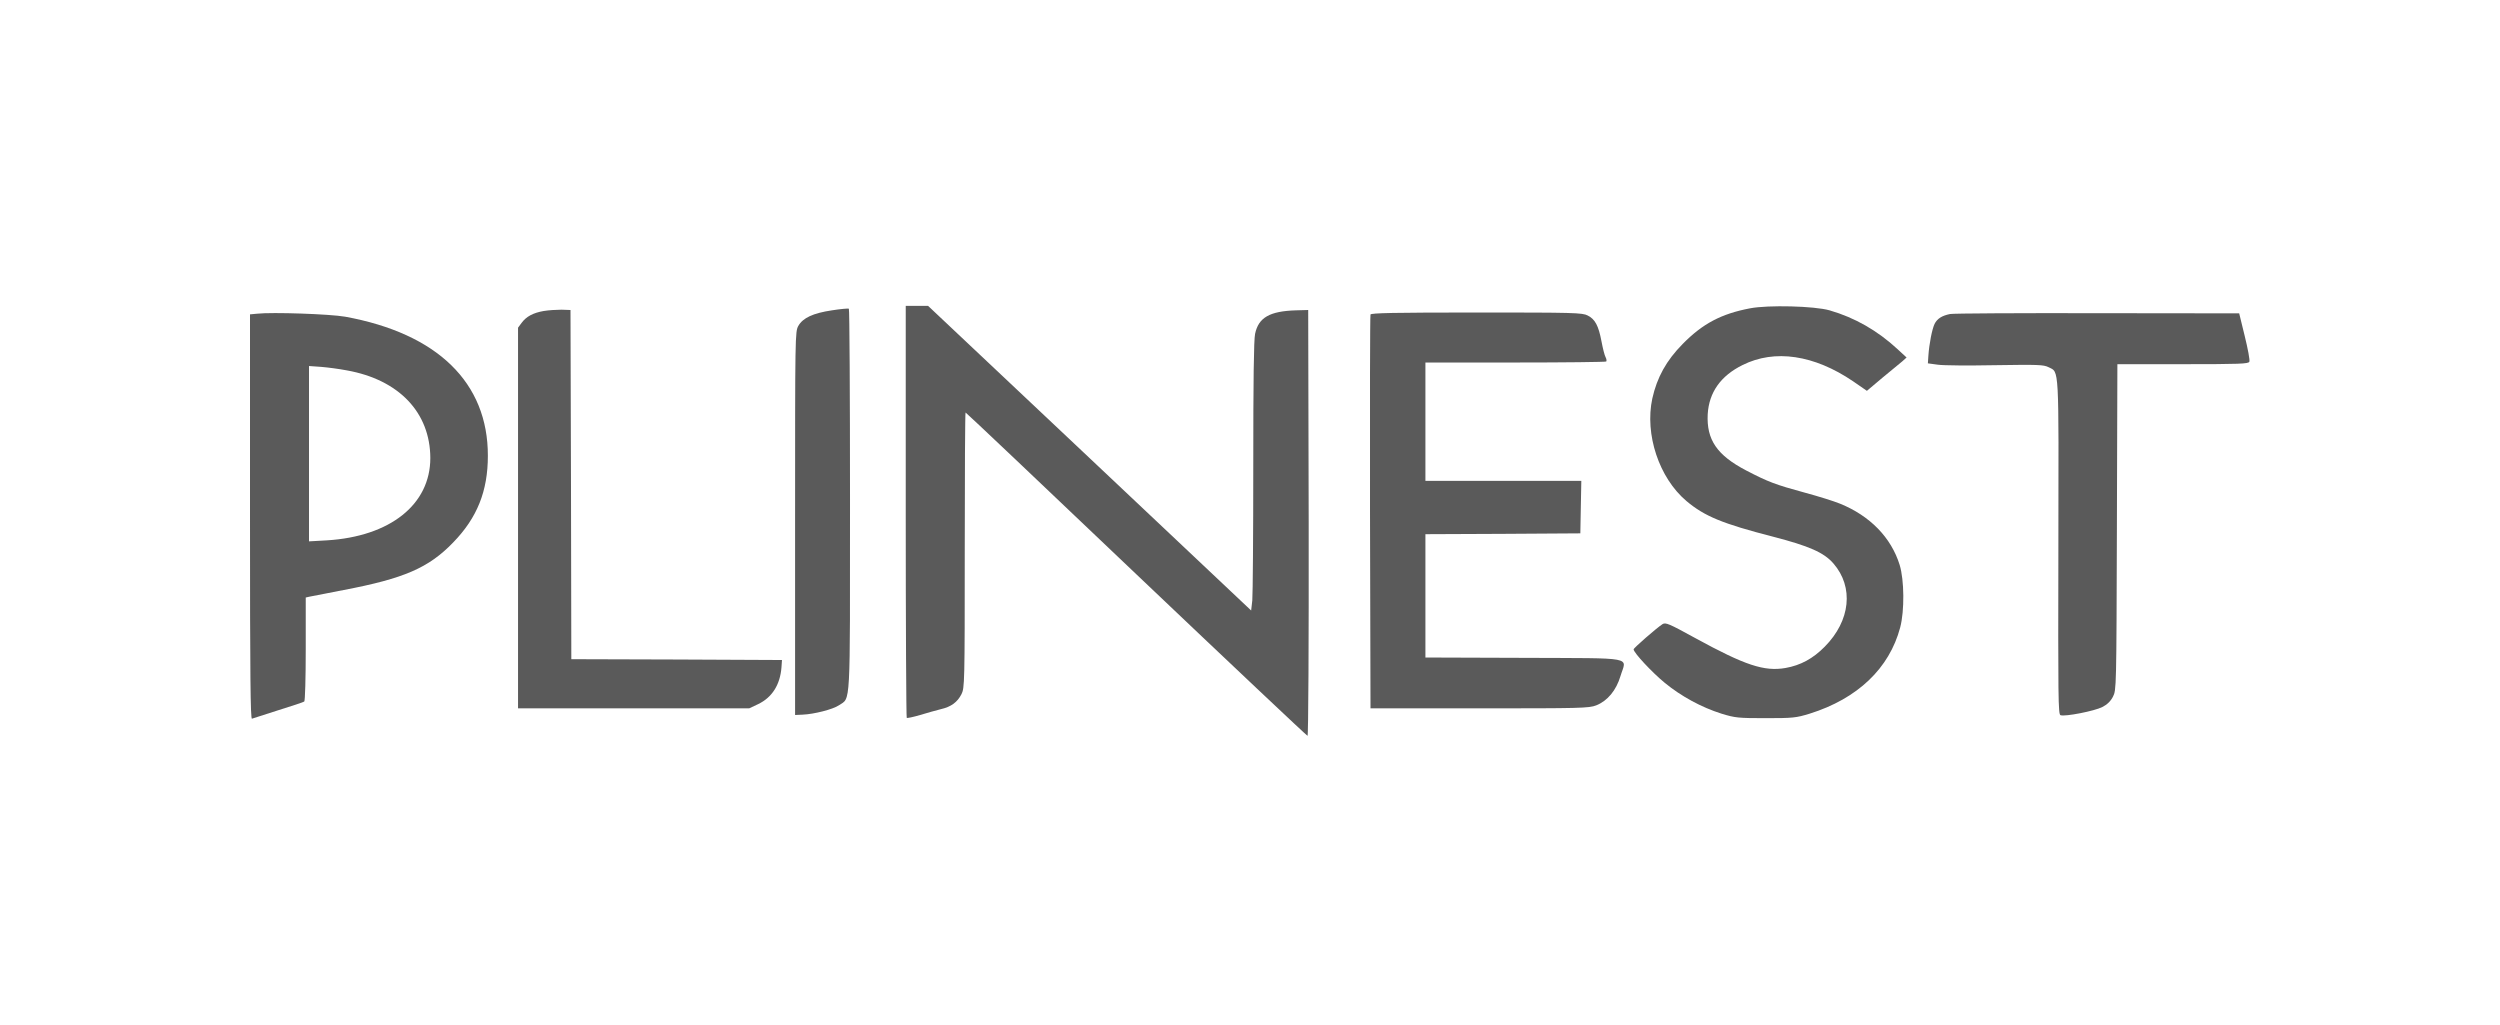
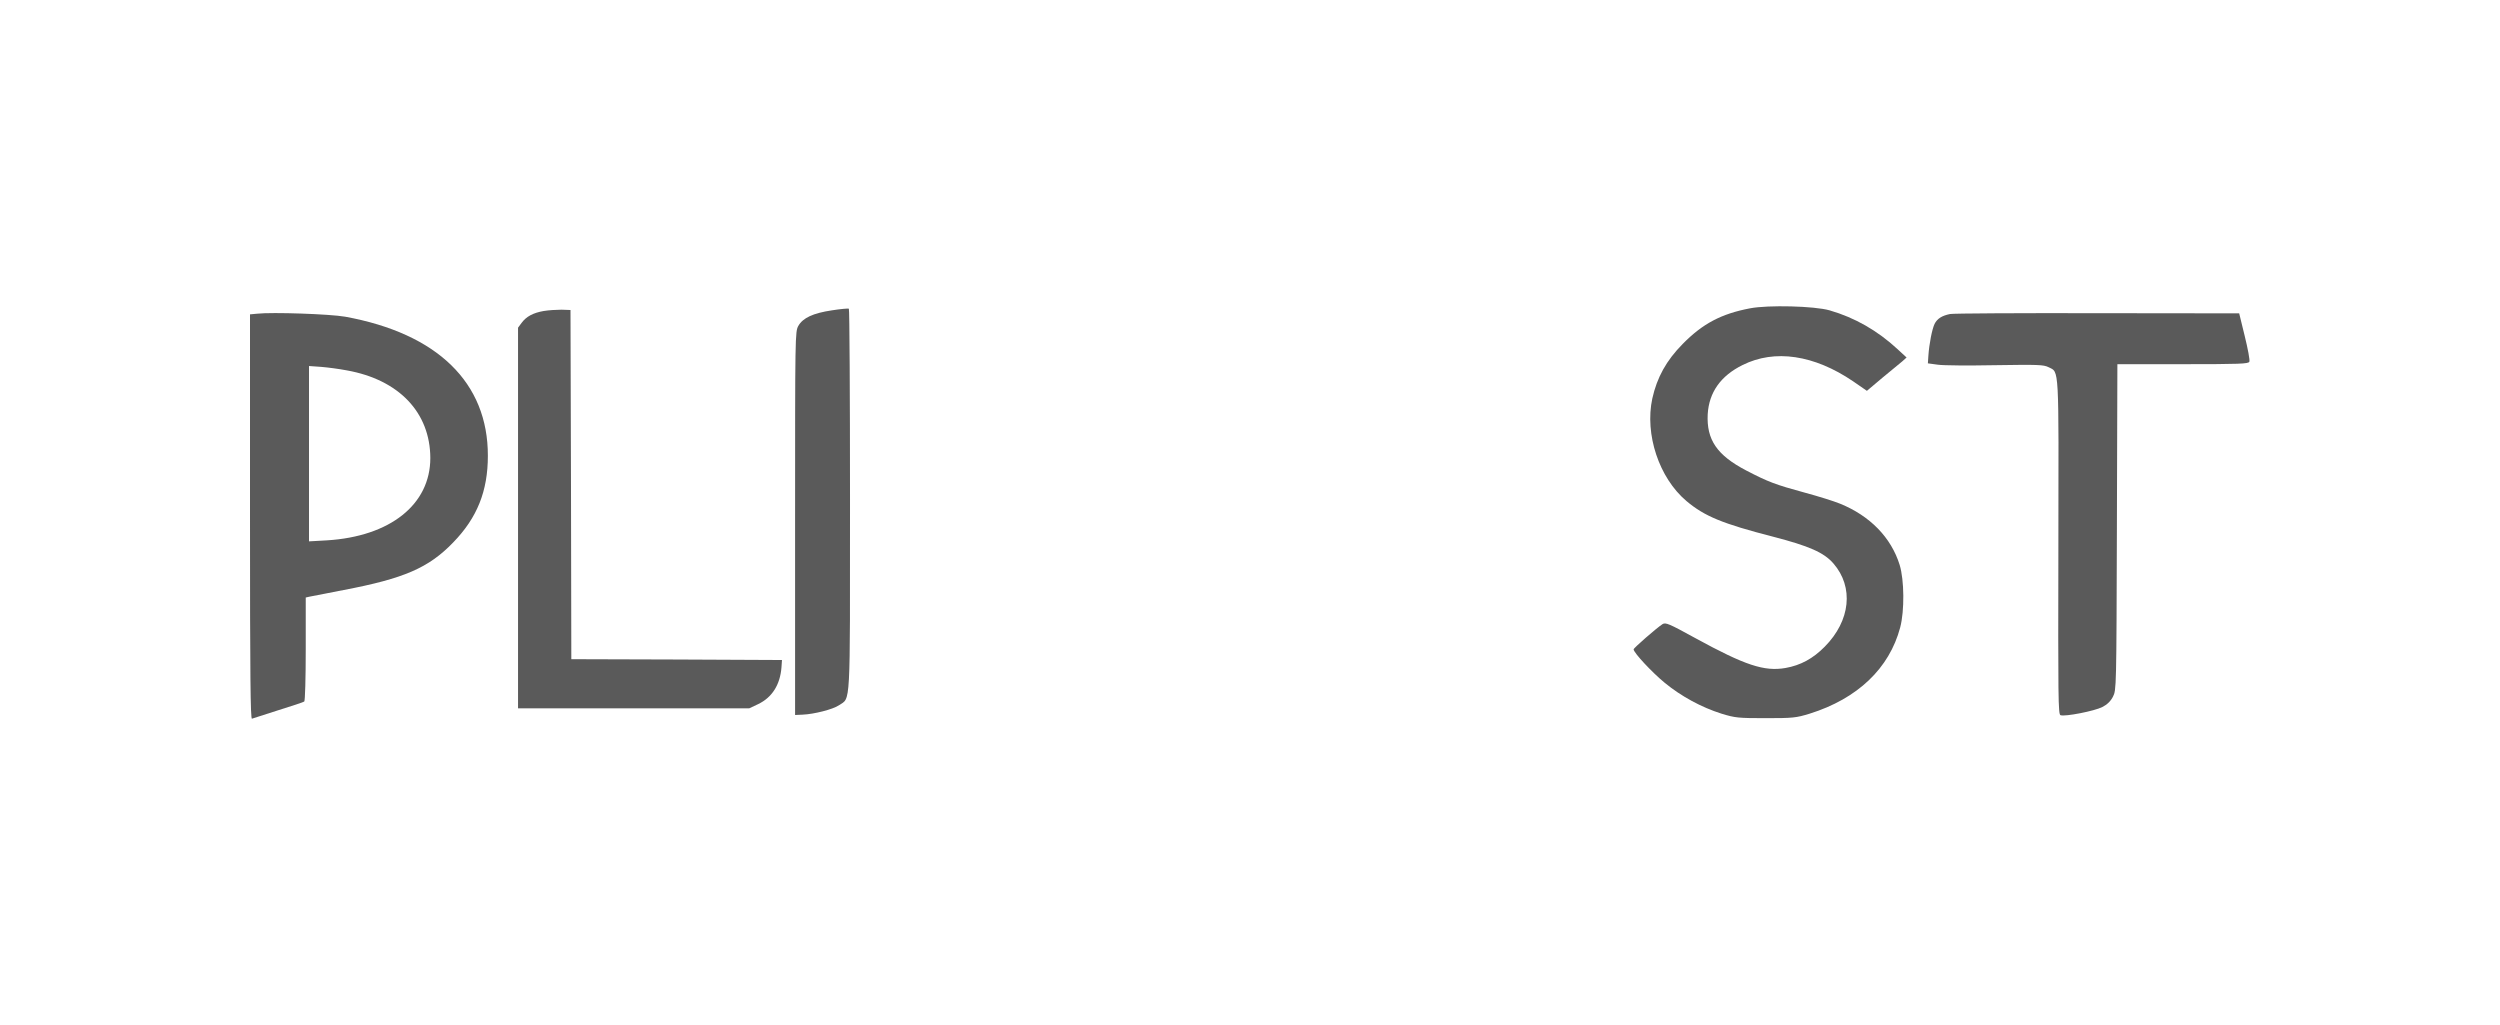
<svg xmlns="http://www.w3.org/2000/svg" width="200" height="82" viewBox="0 0 200 82" fill="none">
  <rect width="200" height="82" fill="white" />
-   <path d="M72.459 40.907C72.459 49.961 72.498 57.387 72.538 57.427C72.577 57.467 73.062 57.361 73.613 57.2C74.164 57.027 74.911 56.827 75.266 56.734C76.092 56.547 76.59 56.174 76.918 55.534C77.167 55.027 77.18 54.707 77.18 44.001C77.18 37.947 77.207 33.001 77.246 33.001C77.285 33.001 83.423 38.814 90.898 45.934C98.374 53.041 104.551 58.867 104.603 58.867C104.669 58.867 104.708 51.347 104.695 41.84L104.656 24.8L103.672 24.827C101.574 24.894 100.682 25.401 100.407 26.707C100.302 27.201 100.262 30.441 100.262 37.321C100.262 42.774 100.223 47.587 100.184 48.027L100.092 48.84L87.174 36.654L74.243 24.467H73.351H72.459V40.907Z" fill="#5A5A5A" />
  <path d="M140.001 24.666C137.693 25.107 136.211 25.893 134.611 27.52C133.299 28.853 132.565 30.186 132.185 31.88C131.568 34.746 132.722 38.227 134.912 40.08C136.368 41.306 137.798 41.893 141.837 42.933C144.722 43.68 145.916 44.2 146.676 45.08C148.316 46.973 148.04 49.653 145.981 51.733C145.05 52.68 144.053 53.227 142.834 53.44C141.142 53.733 139.607 53.227 135.634 51.053C133.522 49.893 133.247 49.773 132.998 49.933C132.526 50.24 130.689 51.84 130.689 51.947C130.689 52.213 132.171 53.8 133.181 54.627C134.493 55.706 136.119 56.587 137.719 57.093C138.807 57.426 139.044 57.453 141.247 57.453C143.45 57.453 143.686 57.426 144.775 57.093C148.604 55.893 151.148 53.467 152.014 50.2C152.368 48.867 152.342 46.4 151.975 45.2C151.293 43 149.601 41.267 147.201 40.293C146.716 40.093 145.43 39.693 144.342 39.4C142.034 38.773 141.444 38.547 139.699 37.64C137.352 36.413 136.512 35.173 136.617 33.133C136.722 31.387 137.653 30.067 139.411 29.2C141.981 27.92 145.129 28.387 148.25 30.506L149.352 31.267L150.585 30.227C151.267 29.666 151.988 29.067 152.185 28.907L152.526 28.6L151.804 27.933C150.204 26.453 148.394 25.413 146.362 24.826C145.142 24.48 141.457 24.387 140.001 24.666Z" fill="#5A5A5A" />
  <path d="M66.558 24.826C65.05 25.052 64.237 25.426 63.87 26.066C63.607 26.532 63.607 26.733 63.607 41.866V57.199L64.198 57.173C65.142 57.133 66.637 56.746 67.109 56.426C68.066 55.773 68.001 56.946 68.001 39.973C68.001 31.599 67.962 24.719 67.909 24.693C67.844 24.666 67.24 24.719 66.558 24.826Z" fill="#5A5A5A" />
  <path d="M43.489 24.881C42.65 25.028 42.099 25.321 41.719 25.841L41.443 26.215V41.441V56.668H50.689H59.935L60.67 56.321C61.771 55.788 62.414 54.775 62.519 53.375L62.558 52.801L54.138 52.761L45.706 52.735L45.679 38.761L45.64 24.801L44.919 24.775C44.525 24.775 43.883 24.815 43.489 24.881Z" fill="#5A5A5A" />
  <path d="M20.564 25.096L20 25.149V41.362C20 54.269 20.039 57.549 20.157 57.495C20.249 57.469 21.207 57.162 22.269 56.816C23.344 56.482 24.275 56.175 24.341 56.122C24.407 56.082 24.459 54.255 24.459 51.935V47.802L24.747 47.736C24.918 47.696 26.151 47.456 27.488 47.202C32.328 46.282 34.295 45.429 36.262 43.389C38.177 41.416 39.029 39.282 39.029 36.469C39.043 30.616 35.003 26.682 27.607 25.335C26.387 25.122 21.797 24.962 20.564 25.096ZM27.738 29.629C31.921 30.375 34.413 33.002 34.426 36.642C34.426 40.362 31.213 42.922 26.138 43.229L24.721 43.309V36.295V29.282L25.679 29.349C26.19 29.389 27.121 29.509 27.738 29.629Z" fill="#5A5A5A" />
-   <path d="M109.64 25.161C109.601 25.255 109.588 32.388 109.601 41.001L109.64 56.668H118.361C126.453 56.668 127.122 56.655 127.699 56.428C128.604 56.068 129.299 55.228 129.64 54.081C130.112 52.508 130.991 52.668 121.928 52.628L114.033 52.601V47.668V42.735L120.237 42.708L126.427 42.668L126.466 40.561L126.506 38.468H120.263H114.033V33.735V29.001H121.22C125.181 29.001 128.46 28.961 128.499 28.921C128.538 28.868 128.525 28.721 128.447 28.575C128.368 28.441 128.224 27.868 128.119 27.308C127.883 26.055 127.607 25.535 127.017 25.241C126.597 25.015 125.889 25.001 118.125 25.001C111.502 25.001 109.679 25.041 109.64 25.161Z" fill="#5A5A5A" />
  <path d="M156.001 25.122C155.345 25.255 154.978 25.495 154.768 25.908C154.571 26.308 154.335 27.495 154.27 28.468L154.23 29.068L155.017 29.175C155.45 29.242 157.522 29.255 159.621 29.215C163.03 29.162 163.489 29.175 163.883 29.375C164.749 29.815 164.696 29.042 164.67 43.762C164.644 55.868 164.657 57.148 164.84 57.215C165.194 57.348 167.568 56.882 168.185 56.562C168.578 56.362 168.853 56.095 169.037 55.735C169.312 55.202 169.312 55.095 169.352 42.162L169.391 29.135H174.637C179.201 29.135 179.883 29.108 179.949 28.935C180.001 28.815 179.83 27.908 179.581 26.895L179.135 25.068L167.791 25.055C161.562 25.042 156.25 25.068 156.001 25.122Z" fill="#5A5A5A" />
</svg>